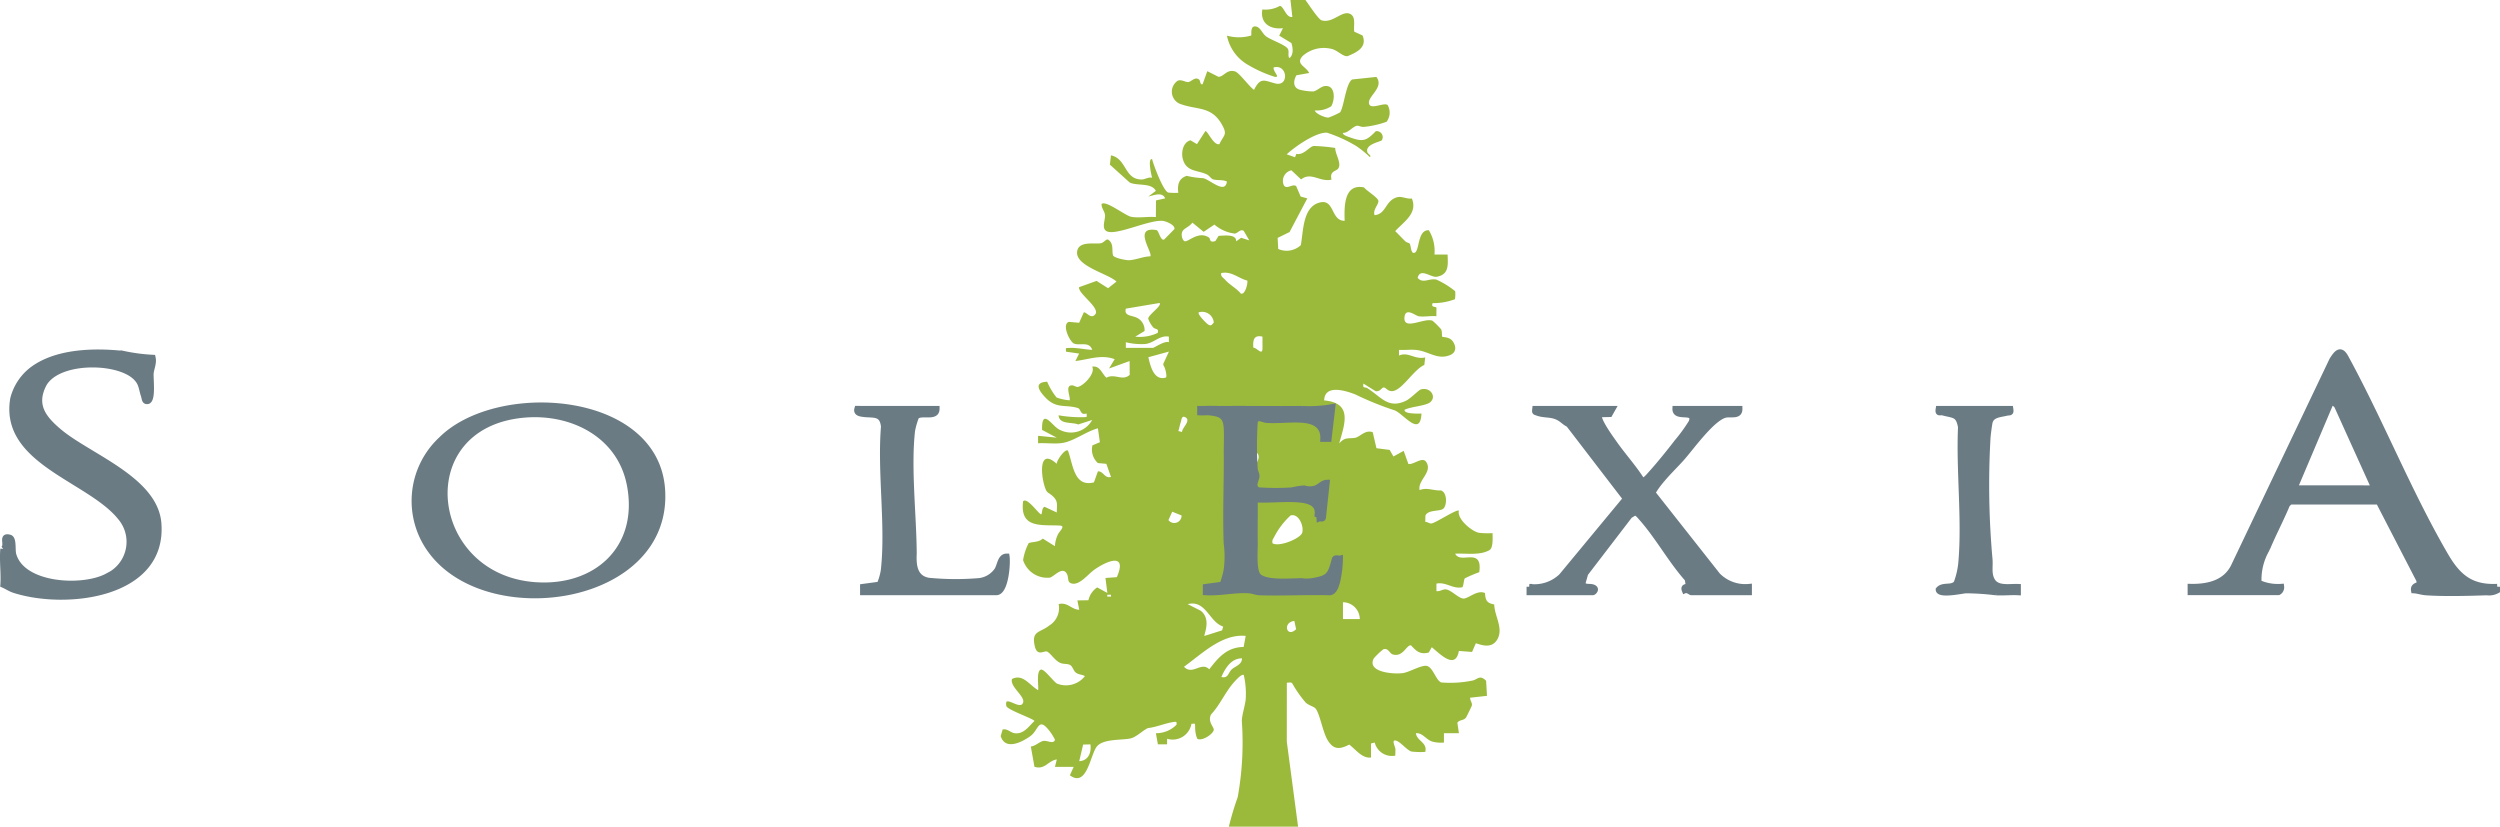
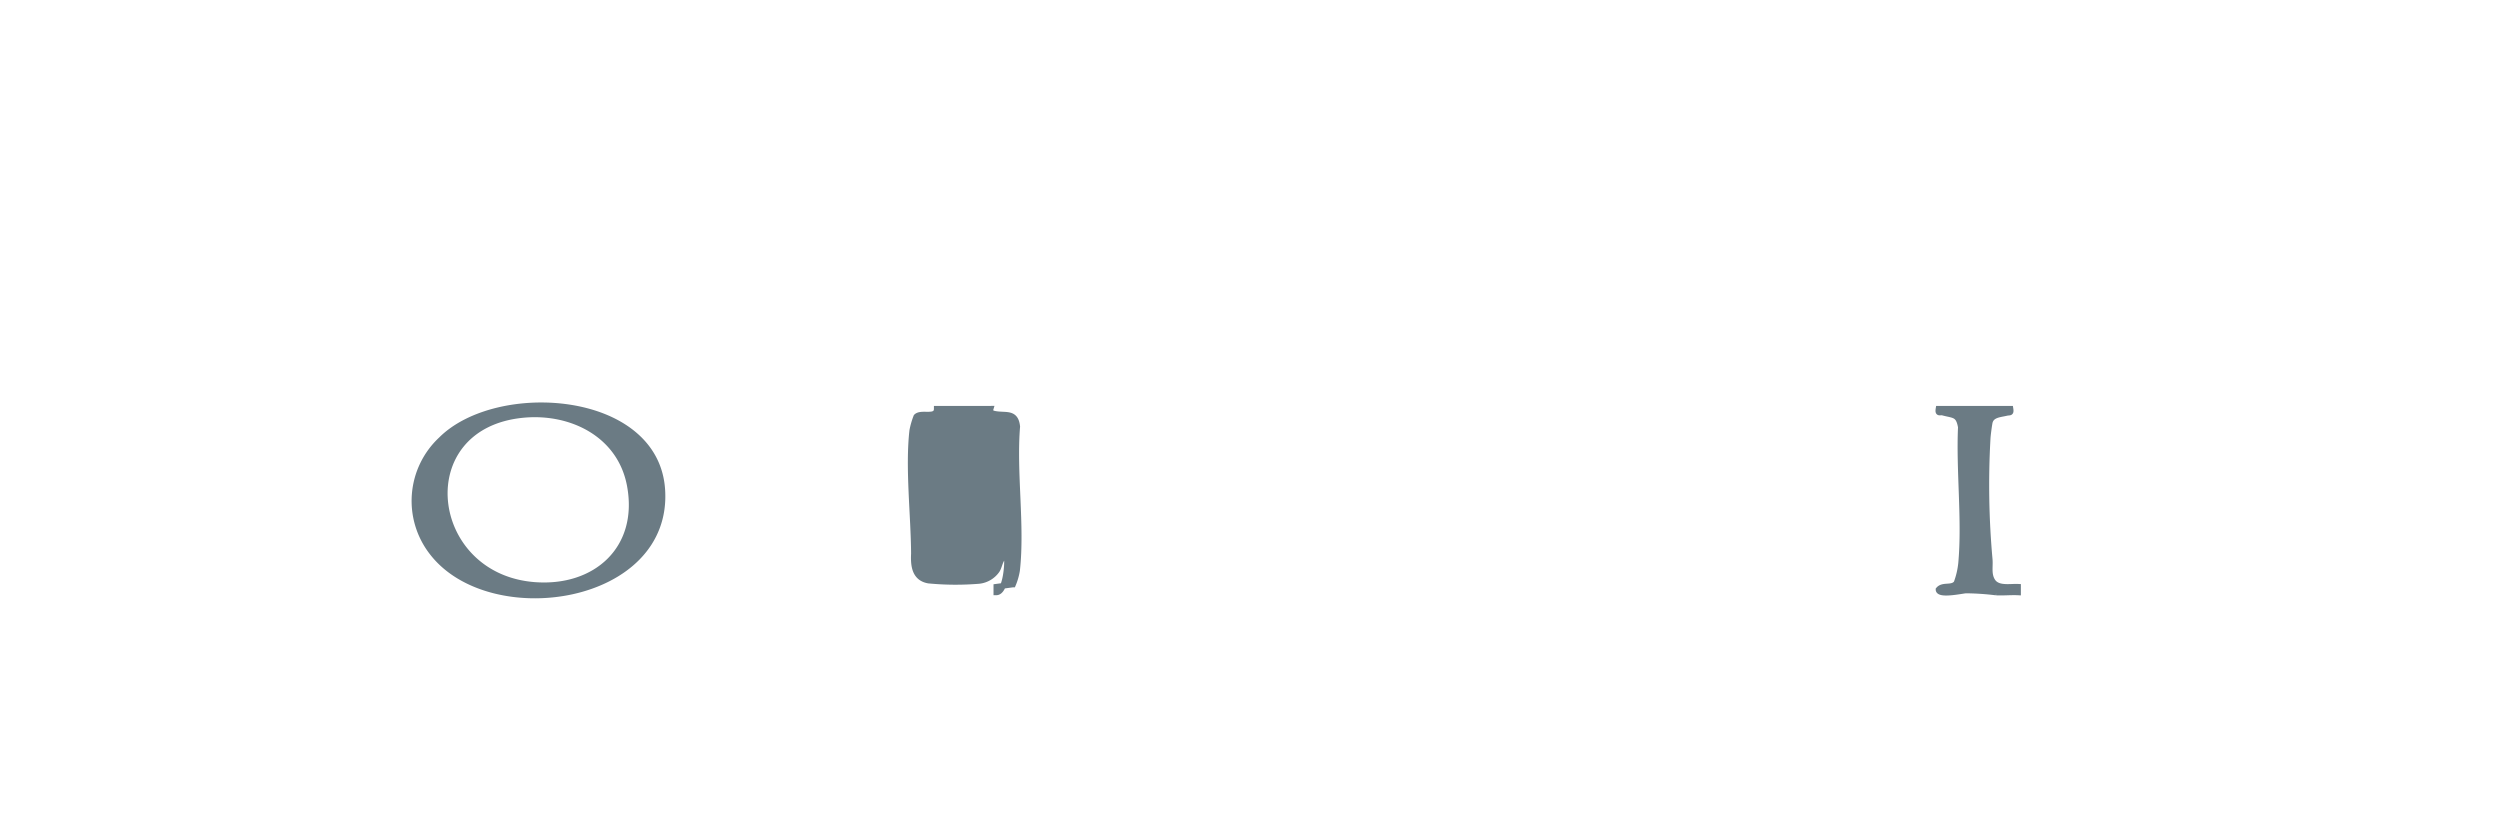
<svg xmlns="http://www.w3.org/2000/svg" width="221.45" height="73.237" viewBox="0 0 221.45 73.237">
  <g transform="translate(-857.754 963.98)">
-     <path d="M552.188,0c.262.338,1.137,1.709,1.433,1.8,1,.3,1.825-.929,2.547-.559.519.266.267,1.075.344,1.562l.737.34c.429,1.05-.515,1.5-1.341,1.836-.446.031-.923-.583-1.487-.665a2.813,2.813,0,0,0-2.486.653c-.646.717.285.886.585,1.5l-1.131.2c-.258.457-.332,1.064.251,1.265A4.89,4.89,0,0,0,552.9,8.1c.326-.07.673-.451,1.037-.48.917-.074.88,1.212.538,1.795a2.374,2.374,0,0,1-1.457.366c.086.322.969.663,1.218.632a6.812,6.812,0,0,0,1.023-.462c.344-.464.5-2.535,1.065-2.911l2.147-.227c.737.938-.819,1.727-.644,2.379.149.556,1.293-.137,1.639.106a1.343,1.343,0,0,1-.089,1.488,8.257,8.257,0,0,1-2.012.453c-.248.024-.429-.116-.6-.1-.36.035-.8.673-1.265.63,0,.213.49.349.665.411,1.133.4,1.413.308,2.258-.559a.531.531,0,0,1,.539.793c-.107.155-1.5.345-1.288,1.064.053.179.382.29.23.442a9.757,9.757,0,0,0-1.185-.968,12.545,12.545,0,0,0-2.627-1.2c-1-.041-2.825,1.234-3.562,1.918l.736.26.121-.3c.677.139,1.12-.638,1.542-.7a15.579,15.579,0,0,1,1.9.176c-.017.529.592,1.361.265,1.821-.187.263-.793.211-.59.985-1.045.241-1.807-.727-2.7-.017l-.858-.81a.959.959,0,0,0-.667,1.332c.26.4.756-.165,1.089.066l.4.929.588.159-1.573,2.984-1.055.518.05.98a1.846,1.846,0,0,0,2-.333c.232-1.176.153-3.276,1.556-3.745,1.477-.493,1.056,1.6,2.33,1.583-.042-1.279-.066-3.317,1.715-2.956.254.323,1.278.917,1.275,1.214,0,.33-.514.777-.338,1.246,1.05-.113.933-1.292,1.986-1.587.432-.121.847.174,1.317.107.525,1.31-.684,2.037-1.479,2.889.312.3.6.623.912.917.108.1.32.124.376.2.12.156.081.962.45.792.43-.2.23-2.034,1.242-1.988a3.549,3.549,0,0,1,.5,2.155h1.161c.039.927.132,1.762-.946,1.967-.517.1-1.485-.833-1.705.1.483.547,1,.008,1.664.155a7.419,7.419,0,0,1,1.658,1.025,2.526,2.526,0,0,1-.021.712,5.464,5.464,0,0,1-1.974.346c-.181.446.31.248.339.429l-.007.731c-.493-.057-1.108.082-1.576,0-.28-.049-1.157-.814-1.249.08-.13,1.262,1.825-.014,2.5.331a7.679,7.679,0,0,1,.745.747c.109.224.047.6.095.649.068.071.655-.012.96.448s.28.964-.265,1.187c-1.1.45-1.886-.327-2.957-.45-.513-.058-1.049.018-1.564-.01v.5c.825-.368,1.4.39,2.32.166l-.077.669c-.881.371-1.854,2.049-2.687,2.289-.541.156-.715-.347-.94-.293-.175.041-.274.373-.683.328l-1.081-.673c-.094.451.125.277.332.4,1.224.755,1.837,1.876,3.429,1.12.424-.2,1.116-.944,1.316-1,.847-.255,1.446.66.814,1.146-.414.318-1.7.37-2.246.653-.049.2.317.274.45.294a6,6,0,0,0,1.042.037c-.1,2.2-1.663-.087-2.434-.3a27.507,27.507,0,0,1-3.417-1.388c-.911-.359-2.725-.909-2.766.528,2.539.226,1.825,2.064,1.327,3.811.528-.6.8-.4,1.408-.5.441-.072.9-.753,1.567-.491l.328,1.412,1.174.151.329.584.909-.5.416,1.16c.45.1,1.247-.688,1.581-.174.594.915-.773,1.6-.587,2.492.639-.268,1.2.059,1.879.026.57.159.559,1.283.242,1.6-.3.3-1.354.069-1.606.631l-.012.554c.192-.009.356.163.546.143.363-.037,2.272-1.308,2.43-1.131-.174.745,1.134,1.824,1.772,1.957a7.688,7.688,0,0,0,1.212.031c0,.369.074,1.3-.27,1.5-.852.5-2.092.268-3.044.32.329.66,1.268.133,1.825.411.413.206.367.822.312,1.228a11.678,11.678,0,0,0-1.278.544c-.095.117-.1.594-.21.785-.858.194-1.442-.493-2.306-.318v.662c.308.062.573-.2.876-.144.476.084,1.109.807,1.526.805.448,0,1.21-.8,1.9-.487.035.647.171.9.818,1.007.025,1.066.852,2.122.261,3.119s-1.822.264-1.9.339l-.326.753-1.167-.091c-.305,1.7-1.648.29-2.4-.329l-.271.471c-.764.2-1.09-.116-1.567-.632-.393-.087-.7,1.078-1.618.8-.29-.088-.383-.59-.83-.459a6.057,6.057,0,0,0-.854.811c-.649,1.253,1.842,1.425,2.619,1.294.551-.093,1.535-.678,2.021-.637.6.05.865,1.332,1.353,1.475a9.872,9.872,0,0,0,2.76-.171c.447-.1.636-.544,1.2.023l.076,1.333-1.492.165c-.018.246.219.463.146.711-.016.054-.446.944-.491,1.015-.213.333-.6.192-.786.5l.137.917h-1.327v.829a3,3,0,0,1-1-.076c-.583-.163-.87-.8-1.484-.752.087.7,1.048.825.829,1.656a6.917,6.917,0,0,1-1.213-.03c-.418-.121-.946-.833-1.358-.962-.464-.145-.093.5-.074.738.016.194-.016.393-.006.586a1.572,1.572,0,0,1-1.825-1.16l-.33.083v1.243c-.781.1-1.347-.71-1.926-1.146-.84.437-1.4.471-1.918-.4-.427-.709-.67-2.25-1.044-2.767-.16-.221-.641-.288-.916-.575a10.676,10.676,0,0,1-1.15-1.64c-.1-.2-.317-.082-.5-.105l-.005,5.225,1,7.534h-6.131a25.613,25.613,0,0,1,.783-2.614,27.194,27.194,0,0,0,.365-6.748c0-.527.311-1.413.348-1.983a7.538,7.538,0,0,0-.171-2.076c-.153-.179-.707.447-.829.579-.8.877-1.256,2.028-2.072,2.9-.339.658.293,1.129.235,1.39-.081.369-1.073,1.026-1.464.753a2.715,2.715,0,0,1-.182-1.062c-.018-.321.039-.265-.328-.251a1.689,1.689,0,0,1-2.154,1.325l-.005.493-.814,0-.176-.985a2.54,2.54,0,0,0,1.823-.747c.036-.26.011-.283-.248-.249-.694.092-1.542.466-2.279.54-.485.227-1.045.816-1.563.922-.8.165-2.367.019-2.95.695s-.876,3.71-2.4,2.565l.332-.743h-1.656l.165-.662c-.791.12-1.034.939-1.98.654l-.324-1.8c.394-.028.764-.419,1.1-.49.359-.077.912.33,1.042-.106a4.5,4.5,0,0,0-.662-.993c-.82-.932-.817.157-1.5.656-.778.57-2.252,1.3-2.647.011l.172-.582c.421-.1.709.29,1.081.332.795.09,1.221-.6,1.731-1.08,0-.183-2.379-.982-2.482-1.328-.027-.09-.062-.412.081-.413.339-.062,1.246.691,1.408.082.148-.557-1.188-1.379-.992-2.067.969-.486,1.543.542,2.317.992.059-.386-.182-1.7.25-1.822.284-.083,1.092,1.04,1.414,1.235a2.132,2.132,0,0,0,2.478-.656c-.241-.163-.566-.112-.825-.334-.193-.166-.273-.553-.5-.664-.239-.119-.541-.051-.829-.165-.477-.189-.83-.8-1.166-1-.272-.162-.9.5-1.125-.518-.3-1.36.469-1.153,1.282-1.8a1.816,1.816,0,0,0,.84-1.9c.782-.208,1.134.486,1.822.5l-.165-.828.978-.016a1.846,1.846,0,0,1,.777-1.137l.9.49-.166-1.325,1.006-.072c.951-2.186-.828-1.476-1.989-.663-.547.383-1.249,1.325-1.918,1.24-.532-.068-.332-.5-.5-.835-.385-.776-1.1.174-1.52.3a2.25,2.25,0,0,1-2.377-1.552,4.815,4.815,0,0,1,.49-1.494c.216-.142.923-.059,1.253-.413l1.077.672a2.7,2.7,0,0,1,.247-1c.135-.328.754-.8.169-.827-1.686-.074-3.539.257-3.232-2.154.356-.365,1.31,1.039,1.574,1.159.136.062.044-.6.333-.663l1.074.5c0-.611.144-.966-.325-1.414s-.559-.206-.791-1.032c-.316-1.127-.414-3.249,1.115-1.862-.035-.288.773-1.411.994-1.16.455,1.2.514,3.257,2.3,2.8l.35-.977c.5-.016.586.652,1.159.5l-.412-1.165-.746-.066a1.6,1.6,0,0,1-.484-1.571l.657-.277-.174-1.23c-1,.257-2.1,1.118-3.1,1.29-.7.12-1.489-.012-2.2.035v-.662l1.656.165-1.3-.685c-.056-2.017.893-.367,1.47-.063A2.148,2.148,0,0,0,533.3,37.2l-1.241.4c-.578-.239-1.661.026-1.739-.813a11.287,11.287,0,0,0,2.238.166c.323-.016.26.019.247-.331-.578.2-.49-.39-.767-.476-1.121-.346-1.9.1-2.881-.932-.587-.614-1.055-1.35.156-1.4a5.873,5.873,0,0,0,.838,1.4,4.325,4.325,0,0,0,1.161.246c.063-.378-.459-1.364.239-1.323.155.009.327.165.484.135.479-.091,1.576-1.178,1.265-1.794.683-.117.853.612,1.258.981.736-.409,1.421.329,2.064-.251l-.009-1.226-1.822.662.5-.827c-1.194-.446-2.293.026-3.479.164l.331-.662-1.16-.167c-.015-.354-.074-.313.246-.33.752-.041,1.349.141,2.074.165-.282-.81-1.147-.312-1.661-.576-.423-.3-1.034-1.717-.4-1.9l.9.082.412-.92c.244-.068.672.731,1.075.082.177-.646-1.6-1.787-1.491-2.316l1.548-.557,1.021.649.745-.59c-.755-.723-3.856-1.409-3.459-2.791.227-.792,1.513-.519,2.054-.6.284-.044.463-.382.655-.333.533.356.321.949.439,1.39.064.24,1.115.445,1.39.444.529,0,1.332-.342,1.906-.343.31-.238-1.616-2.689.56-2.327.2.034.348.982.68.835l.906-.925c.083-.372-.783-.717-1.081-.73-1.072-.049-3.087.868-4.31.989-1.353.134-.685-1.011-.758-1.53-.044-.311-.332-.611-.3-.95.364-.347,2.082,1.018,2.6,1.128.664.142,1.515-.037,2.206.032l.013-1.477.815-.181c-.273-.612-1-.263-1.491-.165l.662-.5c-.4-.755-1.655-.411-2.321-.743l-1.749-1.578.094-.826c1.422.305,1.165,2.151,2.734,2.139.267,0,.589-.238.911-.152a7,7,0,0,1-.174-.9c-.014-.167-.105-.789.173-.753.134.547.994,2.829,1.429,2.962a4.957,4.957,0,0,0,.892.021c-.094-.7.038-1.274.748-1.5a7.941,7.941,0,0,0,1.458.206c.615.134,1.948,1.456,2.1.3-.373-.189-.845-.084-1.217-.192-.191-.056-.321-.327-.556-.439-.843-.4-1.81-.215-2.129-1.351-.168-.6.008-1.492.67-1.675l.579.342.747-1.159c.215,0,.729,1.3,1.241,1.158.4-.858.756-.8.2-1.772-.908-1.58-2.156-1.261-3.554-1.748a1.166,1.166,0,0,1-.346-2.091c.323-.156.7.141.946.112.271-.031.592-.5.944-.228.166.128.057.475.32.424l.417-1.16.99.5c.467.007.732-.7,1.469-.477.378.115,1.259,1.354,1.682,1.633.578-1.176.941-.8,1.9-.566,1.22.3,1.086-1.745-.159-1.422-.091.358.647.924.081.83a11.3,11.3,0,0,1-2.294-1.02,3.862,3.862,0,0,1-1.93-2.626,3.869,3.869,0,0,0,2.146-.008c.058-.059-.118-.882.4-.806.435.064.563.613.938.89.415.306,1.662.724,1.9,1.078.176.256-.036.647.159.835.381-.317.3-.913.17-1.329l-1.081-.66.331-.661c-1.13.144-2.045-.442-1.823-1.658a2.586,2.586,0,0,0,1.556-.319c.365.077.541,1.08,1.1.982L550.863,0Zm-6.13,21.375.436-.313.721.231-.49-.839c-.274-.205-.515.189-.784.238a3.352,3.352,0,0,1-1.813-.8l-.956.644-.995-.816c-.413.553-1.055.489-.93,1.239.025.148.126.387.255.413.327.066,1.213-.941,2.131-.337.18.118.005.5.581.316l.284-.46c.512-.022,1.572-.175,1.56.48m.988,3.486c-.822-.213-1.394-.858-2.314-.669-.066.307.167.393.332.579.429.486.994.744,1.409,1.243.382.116.615-.882.574-1.153m-7.783,1.982-2.983.5c-.191.739.642.535,1.158.913a1.213,1.213,0,0,1,.5,1.069l-.824.5a3.68,3.68,0,0,0,1.988-.332c.119-.44-.208-.274-.407-.5a2.536,2.536,0,0,1-.431-.745c-.044-.331,1.263-1.168,1-1.407m3.48.828c-.164.151.672.981.826,1.079.275.174.325.011.5-.17a1.032,1.032,0,0,0-1.326-.909m-6.462,3.148h2.4c.113,0,1.035-.649,1.409-.5v-.495c-.818-.143-1.276.548-2.079.654a5.8,5.8,0,0,1-1.732-.157Zm12.1-.995c-.761-.17-.862.294-.808.977.33.014.782.718.809.1m-8.285.247-1.823.5c.174.769.489,2.12,1.549,1.8.113-.034,0-.683-.148-.966a.4.4,0,0,1-.08-.249Zm1.162,7.124c-.023-.371.88-1.043.249-1.325-.3-.132-.3.285-.365.461-.089.249-.121.529-.216.779Zm-.044,7.393-.827-.333-.334.743a.645.645,0,0,0,1.16-.41m5.949-5.735a5.62,5.62,0,0,0-1.6,2.054c-.012.786,1.085.31,1.486-.015.732-.593,1.753-2.017.119-2.039m2.105,8.2c.586.361,2.479-.429,2.629-.936.168-.567-.305-1.742-1.03-1.528a6.745,6.745,0,0,0-1.438,1.878c-.1.2-.232.307-.16.586m-14.308,4.56h-.331v.164h.331Zm22.037,2.153a1.506,1.506,0,0,0-1.491-1.491v1.491Zm-12.1.665c-1.262-.415-1.513-2.385-3.148-1.989l1.155.584c.98.762.252,2.147.336,2.232l1.561-.494Zm6.3-.5c-1.078.126-.678,1.548.161.732Zm-4.308,1.326c-2.1-.2-3.868,1.583-5.466,2.734.765.8,1.532-.5,2.238.226.83-1.077,1.576-1.956,3.048-1.981Zm-.331,1.988c-.956-.007-1.5.9-1.822,1.656.618.14.6-.377.906-.668.289-.272.945-.441.916-.988m-13.421,7.622-.647.015-.346,1.476c.818-.058,1.087-.75.993-1.491" transform="translate(421.2 -963.98)" fill="#9bba3b" />
    <g transform="translate(858 -932.778)">
-       <path d="M1182.367,208.937v.336a1.483,1.483,0,0,1-.92.171c-1.656.055-3.747.114-5.378,0-.392-.026-.706-.153-1.083-.176-.066-.363.207-.444.489-.518l-.011-.374-3.6-6.971h-7.843l-.253.25c-.549,1.322-1.235,2.6-1.781,3.923a5.337,5.337,0,0,0-.74,3,4.13,4.13,0,0,0,2,.351.507.507,0,0,1-.251.5h-7.8v-.5c1.532.035,3.1-.314,3.829-1.791l8.719-18.288c.427-.676.775-1.07,1.241-.167,3.09,5.669,5.58,11.953,8.826,17.51,1.1,1.878,2.253,2.849,4.561,2.736m-10.9-8.723-3.319-7.333-.455-.384-3.272,7.717Z" transform="translate(-961.413 -188.164)" fill="#6b7b84" stroke="#6b7b84" stroke-width="0.5" />
-       <path d="M.033,205.624a.43.43,0,0,0,.166-.249c.072-.422-.224-.941.42-.757.375.107.21,1.092.329,1.516.792,2.816,6.156,3.066,8.3,1.909a3.34,3.34,0,0,0,1.187-5.187c-2.706-3.417-10.48-4.932-9.525-10.532a4.736,4.736,0,0,1,1.557-2.469c2.145-1.73,5.623-1.8,8.226-1.515a16.547,16.547,0,0,0,2.595.341c.117.5-.148.971-.174,1.421-.029.507.193,2.239-.248,2.437-.329.081-.295-.241-.371-.465-.24-.708-.175-1.155-.8-1.715-1.707-1.526-7-1.512-8.11.781-.876,1.8.057,2.951,1.4,4.084,2.614,2.206,8.5,4.225,8.814,8.128.51,6.428-8.243,7.4-12.8,5.921-.343-.111-.638-.321-.964-.462.075-1.027-.1-2.179,0-3.187" transform="translate(0 -188.206)" fill="#6b7b84" stroke="#6b7b84" stroke-width="0.5" />
-       <path d="M813.573,218l-.273.482-.9.022c-.33.308,1.017,2.138,1.271,2.5.795,1.143,1.762,2.188,2.5,3.368.266,0,.577-.391.754-.587.756-.835,1.658-1.953,2.349-2.851a14.176,14.176,0,0,0,1.268-1.752c.433-1.186-1.474-.2-1.437-1.184h5.7c.016.708-.728.449-1.222.54-1.131.208-3,2.807-3.81,3.738-.577.663-1.288,1.331-1.846,2.012a7.1,7.1,0,0,0-.832,1.16l5.774,7.319a3.433,3.433,0,0,0,2.776,1v.5h-5.116c-.06,0-.36-.269-.588-.168-.185-.449.318-.26.345-.425l-.091-.583c-1.478-1.653-2.647-3.817-4.111-5.45-.152-.17-.343-.429-.587-.43l-.423.259-3.93,5.128-.255.9c.212.41.671.17,1,.347.284.152-.016.421-.086.421h-5.62v-.5a3.452,3.452,0,0,0,2.845-.931l5.685-6.867-5.051-6.583c-.366-.169-.588-.461-.959-.634-.637-.3-1.2-.161-1.8-.382-.252-.093-.25-.033-.212-.371Z" transform="translate(-670.957 -212.995)" fill="#6b7b84" stroke="#6b7b84" stroke-width="0.5" />
      <path d="M1028.482,218c.069.437-.063.3-.372.377-.585.139-1.345.152-1.475.881-.059.337-.148,1-.172,1.338a73.5,73.5,0,0,0,.178,10.736c.061.638-.131,1.324.251,1.93.455.721,1.544.473,2.261.508v.5c-.64-.031-1.3.041-1.937.008a23.155,23.155,0,0,0-2.681-.18c-.327.017-2.417.482-2.426-.079.4-.478,1.212-.062,1.591-.588a7.093,7.093,0,0,0,.41-1.771c.343-3.833-.2-8.152-.025-12.031-.206-1.16-.6-1.021-1.576-1.282-.287-.077-.48.15-.4-.348Z" transform="translate(-850.64 -212.995)" fill="#6b7b84" stroke="#6b7b84" stroke-width="0.5" />
      <path d="M219.715,219.218c4.968-4.967,18.987-4.059,19.589,4.393.709,9.96-15.2,12.335-20.378,5.616a7.433,7.433,0,0,1,.789-10.009m7.294-2.184c-10.155.946-8.671,14.3.959,15.06,5.441.429,9.5-3.207,8.464-8.8-.826-4.484-5.126-6.66-9.424-6.26" transform="translate(-180.888 -211.484)" fill="#6b7b84" stroke="#6b7b84" stroke-width="0.5" />
-       <path d="M458.129,218c0,.907-1.364.244-1.813.7a6.808,6.808,0,0,0-.357,1.236c-.376,3.32.13,7.542.147,10.9-.053,1.075.068,2.17,1.3,2.386a25.062,25.062,0,0,0,4.484.029,2.24,2.24,0,0,0,1.576-.94c.278-.427.28-1.232.864-1.232.1.643-.094,3.187-.922,3.187H451.587v-.5l1.478-.2a5.471,5.471,0,0,0,.357-1.237c.449-3.97-.318-8.692.017-12.744-.134-1.3-.971-.973-1.9-1.121-.285-.045-.557-.123-.454-.466Z" transform="translate(-375.398 -212.995)" fill="#6b7b84" stroke="#6b7b84" stroke-width="0.5" />
-       <path d="M641.255,217.169a11.089,11.089,0,0,0,2.684-.167l-.335,2.852h-.5c.061-1.149-.72-1.591-1.757-1.683-1.019-.09-2.16.067-3.2.01-.429-.023-.988-.47-1.088.242a32.153,32.153,0,0,0,0,4.034c.005.244.16.465.16.667,0,.322-.339.717-.079,1.1a.44.44,0,0,0,.341.162,21.458,21.458,0,0,0,2.86,0,6.558,6.558,0,0,1,1.086-.173,1.658,1.658,0,0,0,1.006,0c.385-.134.609-.488,1.006-.5l-.329,3.084c-.02.2-.262.066-.341.1l-.016-.236c-.027-.074-.094-.072-.151-.1.134-1.09-.9-1.288-1.754-1.349-1.221-.088-2.549.08-3.782.007,0,.446,0,.9,0,1.342-.005.836-.014,1.681,0,2.516.012.709-.161,2.47.333,2.937.658.621,2.752.426,3.692.417a4.1,4.1,0,0,0,1.006,0c1.5-.252,1.645-.476,2.015-1.9.059-.229.333-.074.5-.109a9.576,9.576,0,0,1-.242,2.023c-.1.37-.258.958-.677,1-2.069-.055-4.147.062-6.215,0-.311-.009-.621-.161-.994-.18-1.295-.068-2.5.252-3.783.175v-.5l1.478-.2a7.378,7.378,0,0,0,.368-1.31,8.864,8.864,0,0,0,0-2.348c-.1-2.621.028-5.34.007-7.977-.006-.726.042-1.555-.007-2.256-.073-1.032-.492-1.231-1.51-1.342-.27-.03-.565.021-.838,0v-.335c.111,0,.224,0,.335,0,.61-.026,1.234.005,1.845,0,2.178-.019,4.365.025,6.542,0,.112,0,.224,0,.335,0" transform="translate(-526.149 -212.165)" fill="#6b7b84" stroke="#6b7b84" stroke-width="0.5" />
+       <path d="M458.129,218c0,.907-1.364.244-1.813.7a6.808,6.808,0,0,0-.357,1.236c-.376,3.32.13,7.542.147,10.9-.053,1.075.068,2.17,1.3,2.386a25.062,25.062,0,0,0,4.484.029,2.24,2.24,0,0,0,1.576-.94c.278-.427.28-1.232.864-1.232.1.643-.094,3.187-.922,3.187v-.5l1.478-.2a5.471,5.471,0,0,0,.357-1.237c.449-3.97-.318-8.692.017-12.744-.134-1.3-.971-.973-1.9-1.121-.285-.045-.557-.123-.454-.466Z" transform="translate(-375.398 -212.995)" fill="#6b7b84" stroke="#6b7b84" stroke-width="0.5" />
    </g>
  </g>
</svg>